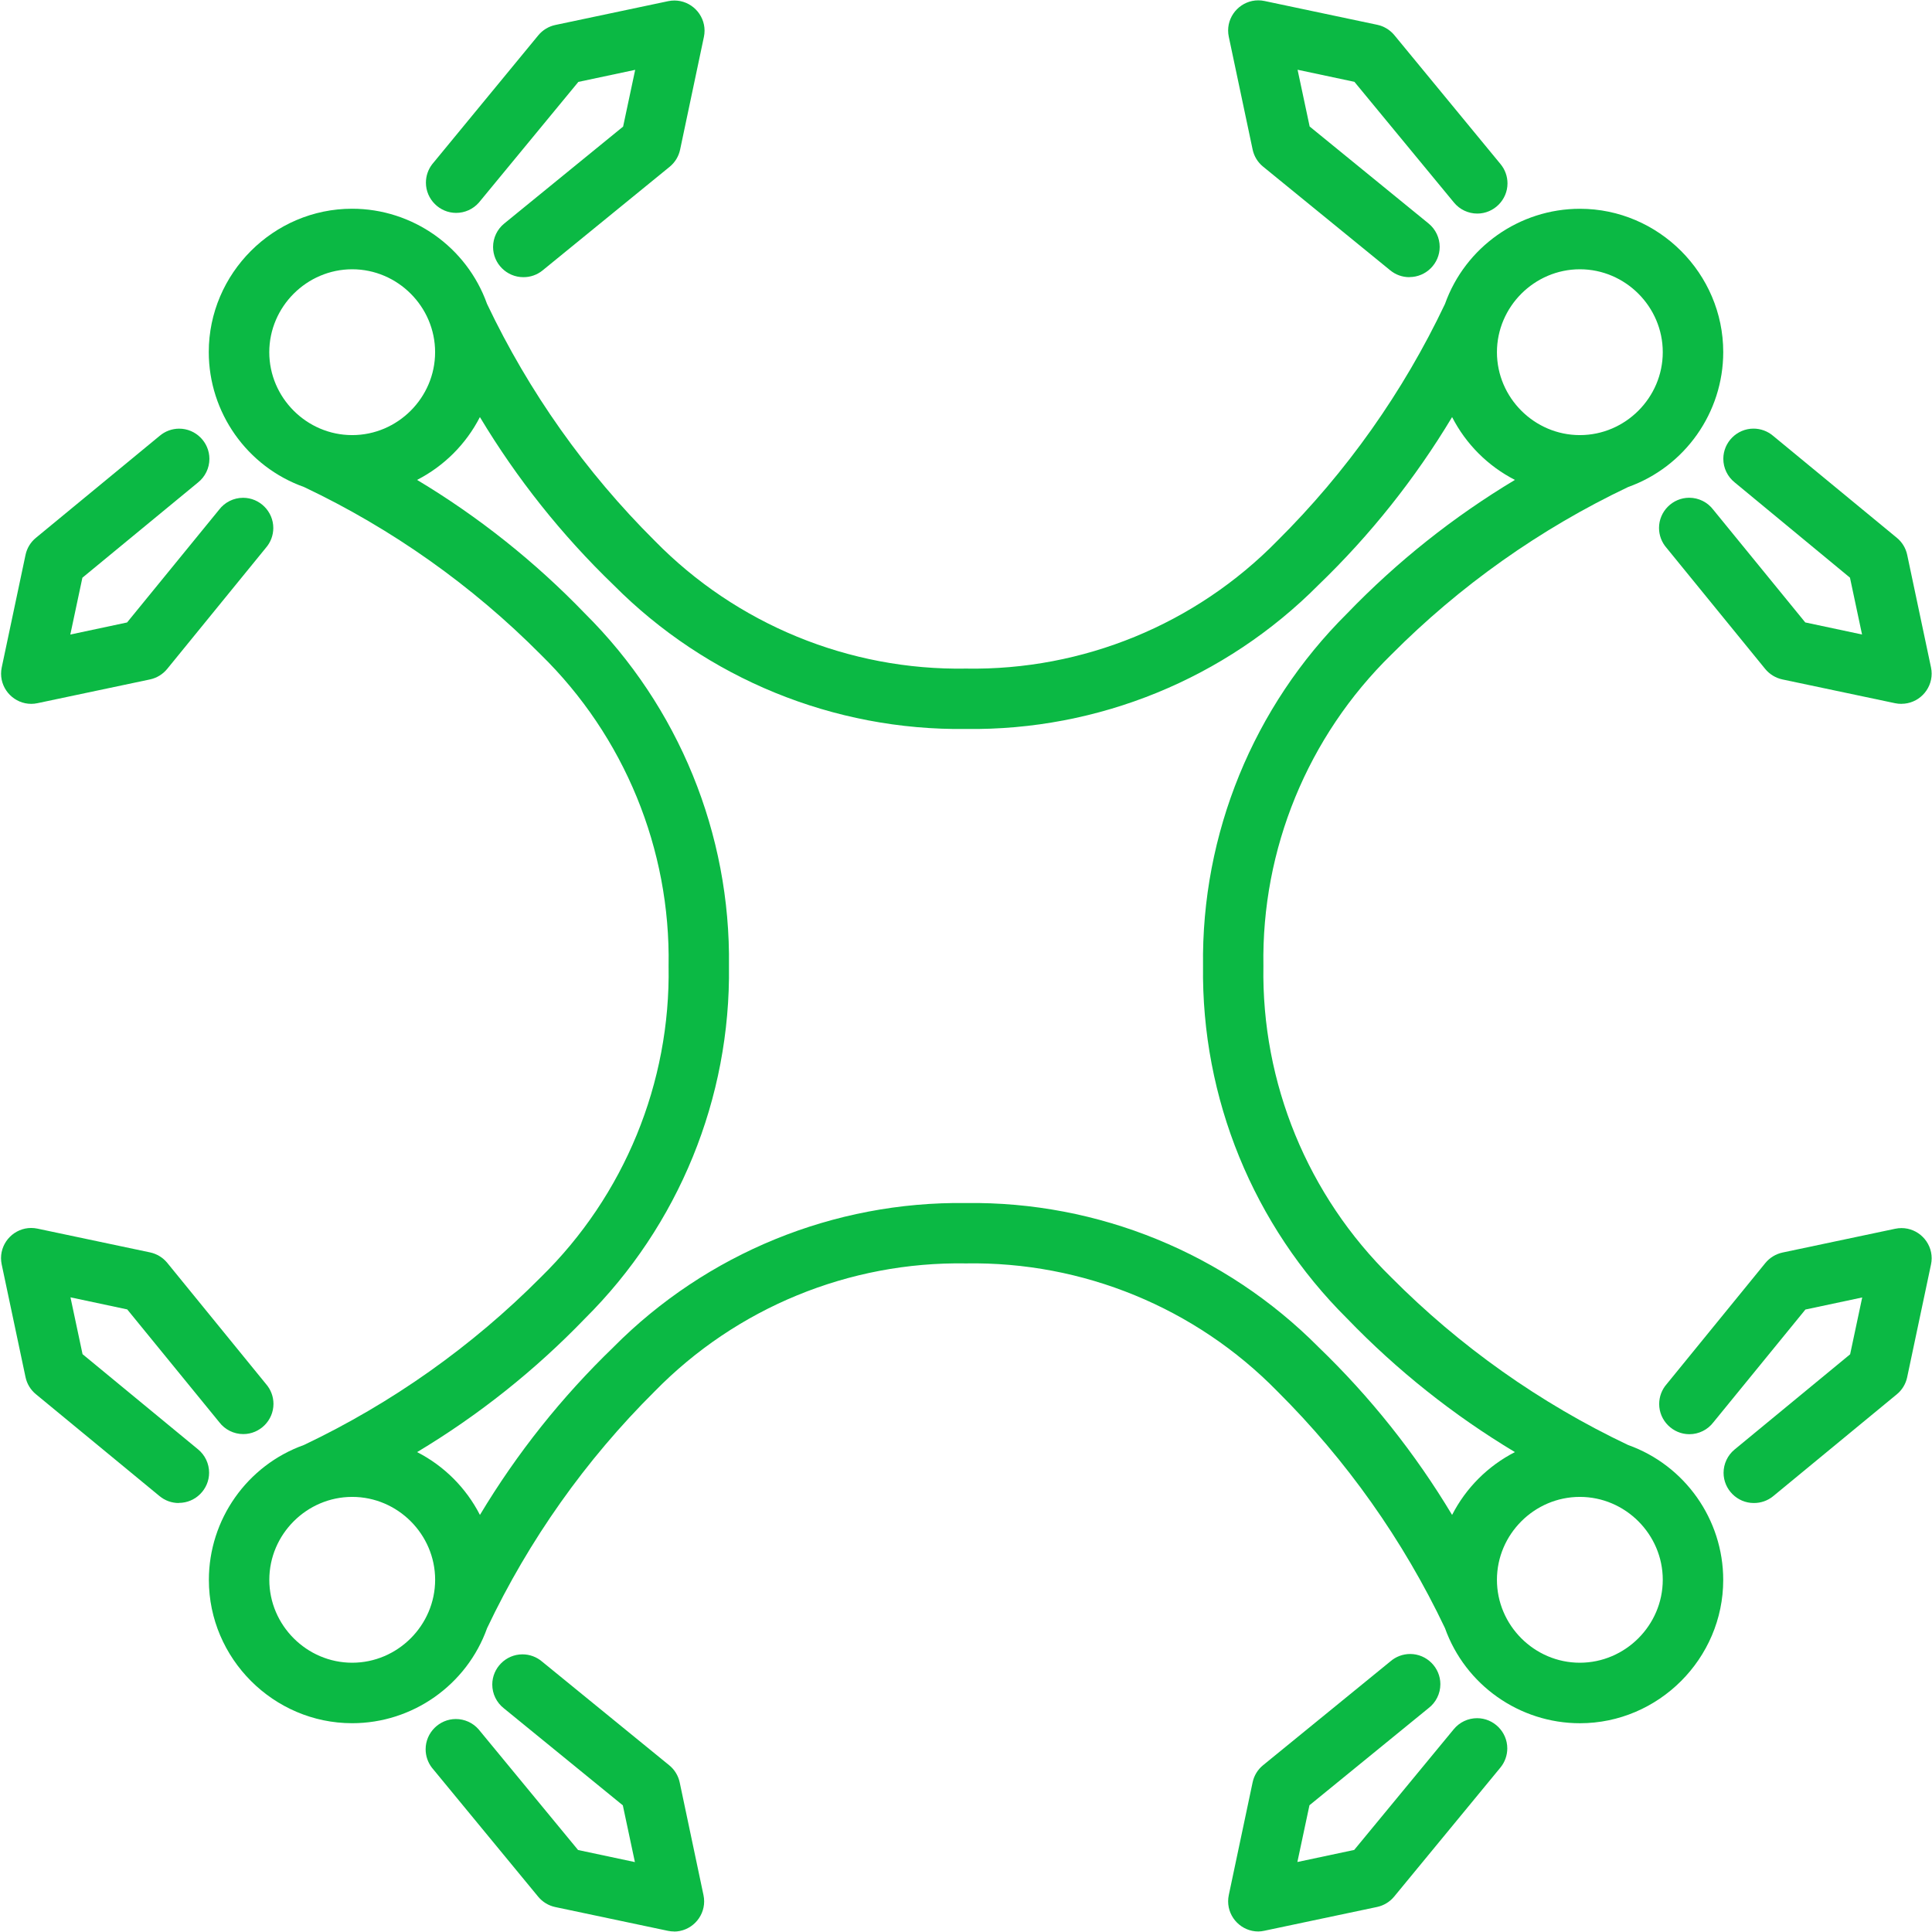
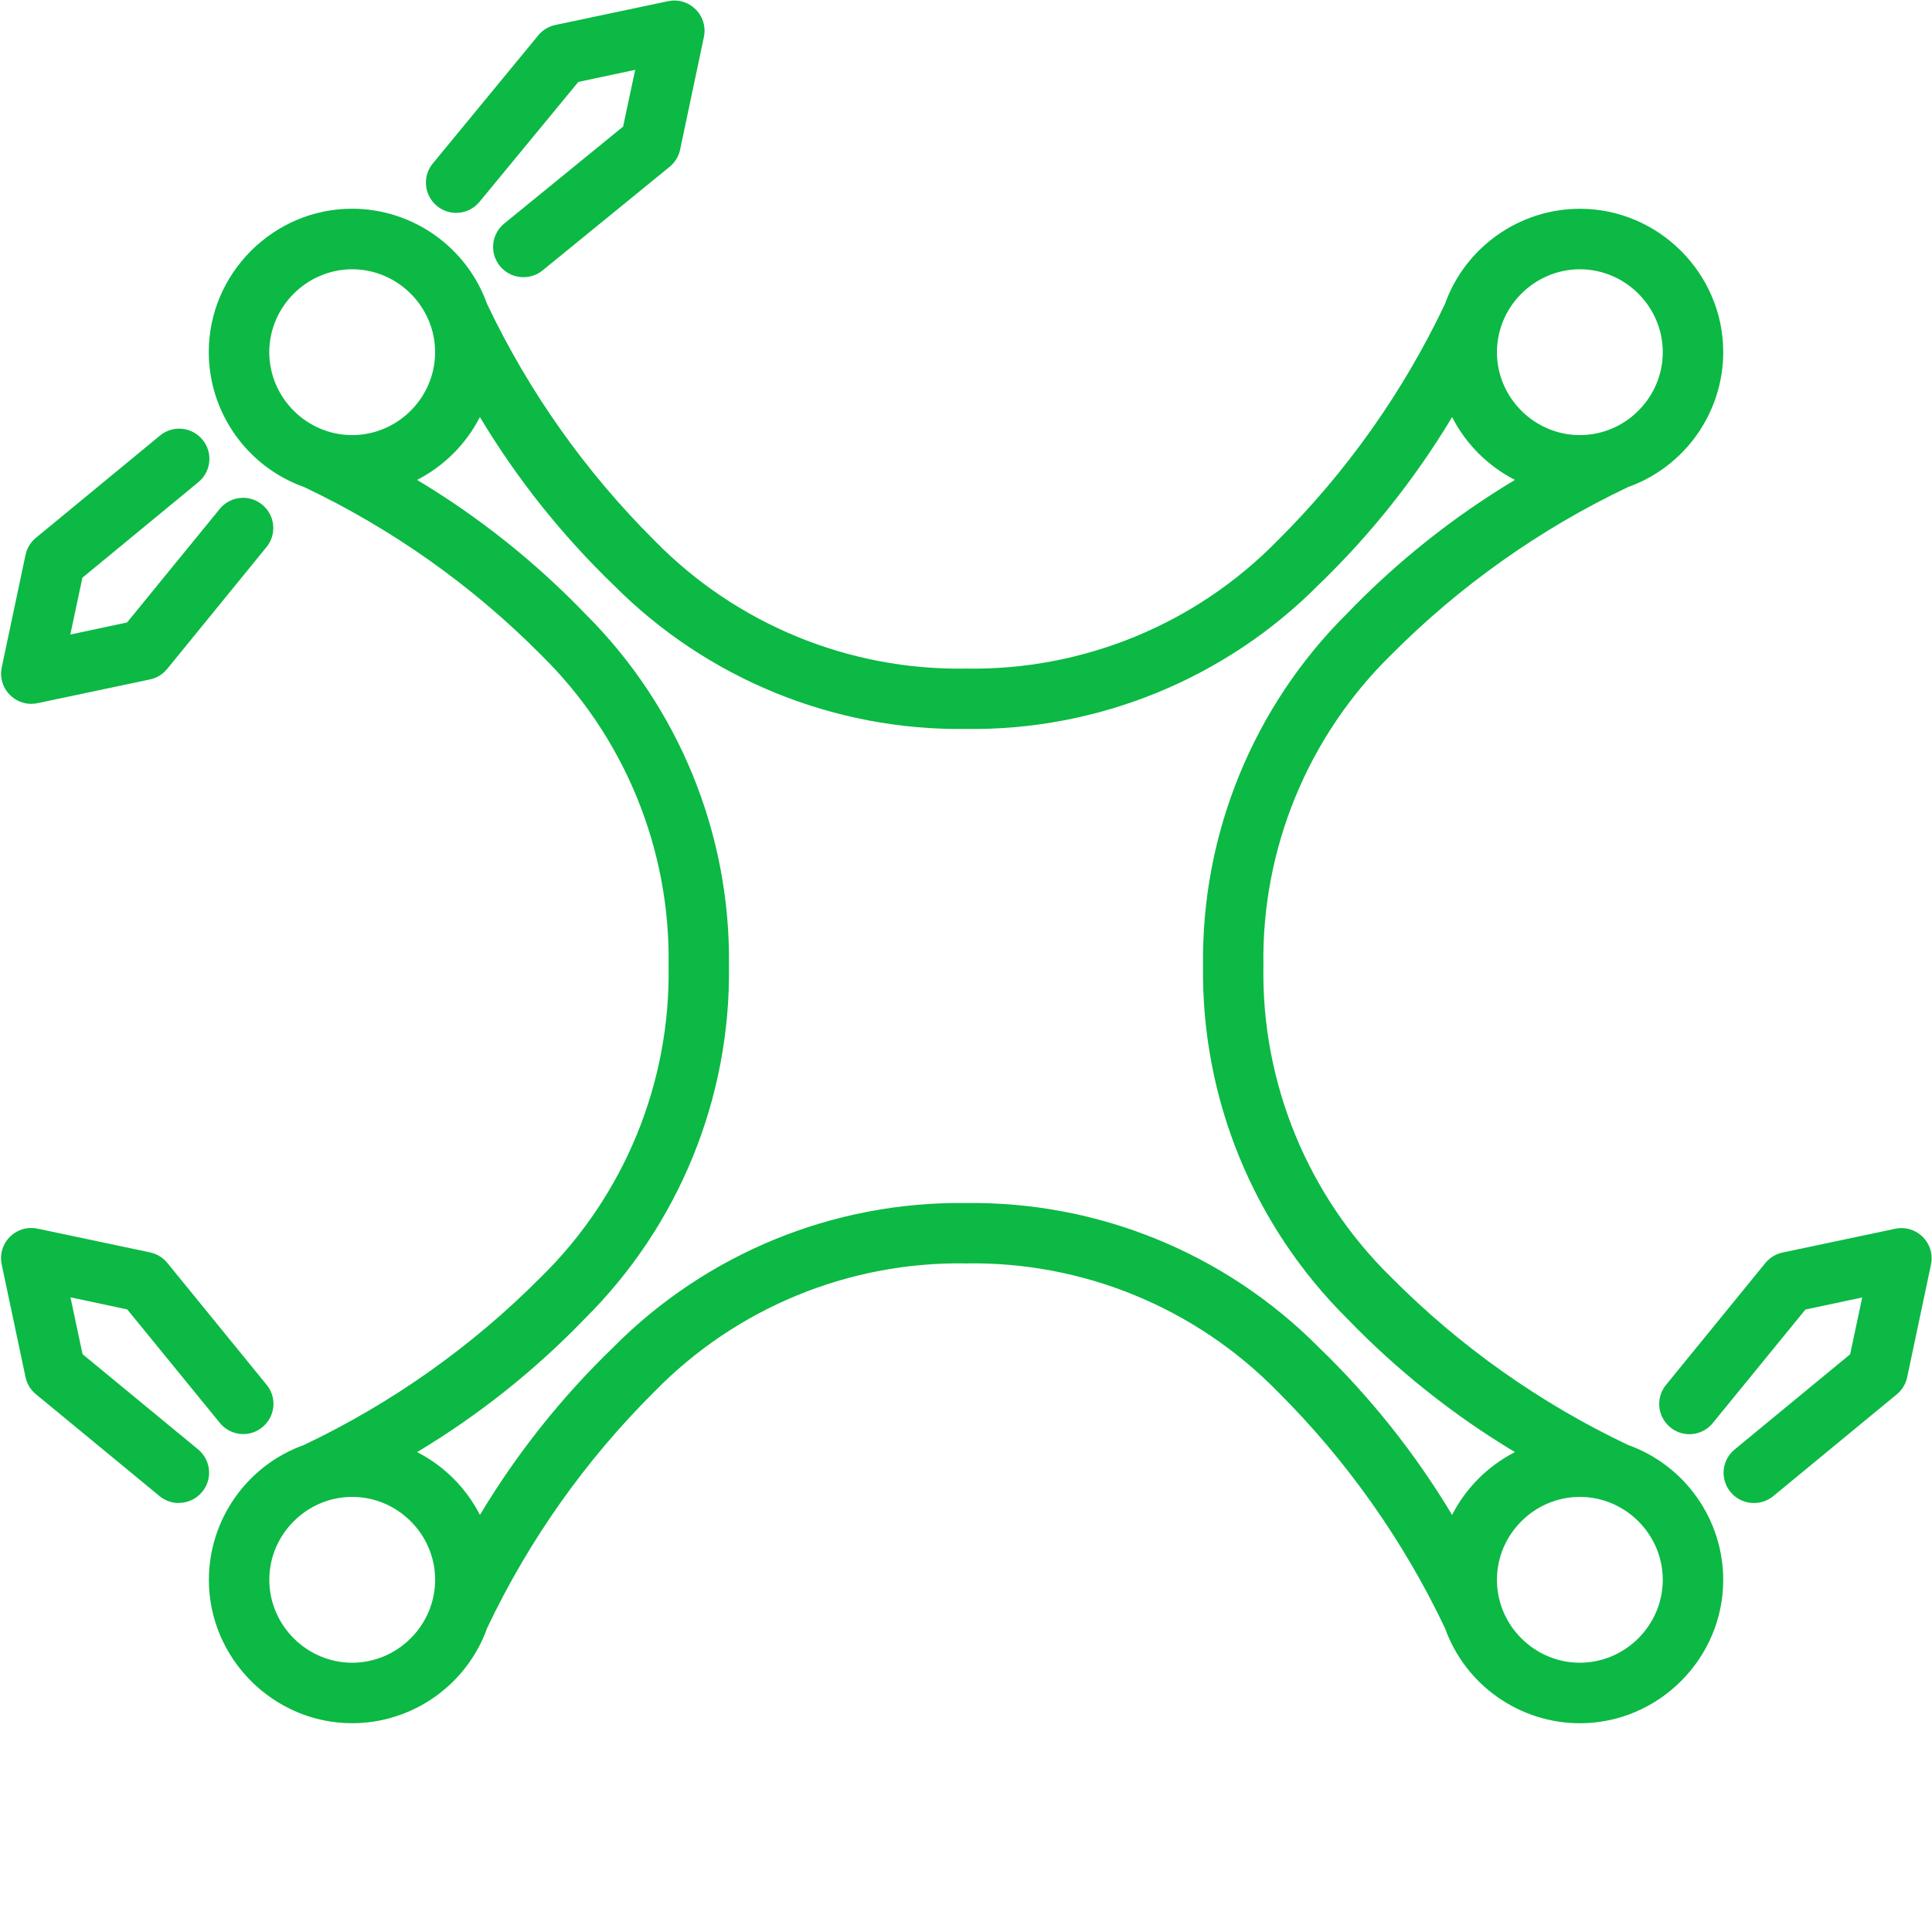
<svg xmlns="http://www.w3.org/2000/svg" width="100%" height="100%" viewBox="0 0 512 512" version="1.1" xml:space="preserve" style="fill-rule:evenodd;clip-rule:evenodd;stroke-linejoin:round;stroke-miterlimit:2;">
  <g>
    <path d="M8.267,186.528C3.886,186.524 0.284,182.919 0.284,178.539C0.284,177.998 0.339,177.458 0.448,176.928L6.763,147.061C7.134,145.286 8.102,143.689 9.504,142.539L42.293,115.52C43.742,114.28 45.588,113.599 47.494,113.599C51.883,113.599 55.494,117.21 55.494,121.599C55.494,124.042 54.375,126.356 52.459,127.872L21.835,153.099L18.635,168.16L33.675,164.96L58.048,135.093C59.559,133.096 61.924,131.92 64.428,131.92C68.817,131.92 72.428,135.531 72.428,139.92C72.428,141.86 71.722,143.736 70.443,145.195L44.299,177.28C43.145,178.69 41.546,179.669 39.765,180.053L9.899,186.357C9.362,186.47 8.815,186.527 8.267,186.528Z" style="fill:rgb(11,185,68);fill-rule:nonzero;" />
    <path d="M138.667,73.451C134.279,73.449 130.67,69.838 130.67,65.451C130.67,63.05 131.751,60.772 133.611,59.253L165.131,33.547L168.331,18.507L153.269,21.707L126.891,53.707C125.371,55.43 123.18,56.419 120.882,56.419C116.488,56.419 112.872,52.803 112.872,48.408C112.872,46.645 113.454,44.93 114.528,43.531L142.656,9.355C143.816,7.952 145.419,6.985 147.2,6.613L177.067,0.309C177.612,0.194 178.168,0.135 178.725,0.135C183.108,0.135 186.715,3.742 186.715,8.125C186.715,8.685 186.656,9.244 186.539,9.792L180.235,39.659C179.857,41.445 178.878,43.05 177.461,44.203L143.755,71.691C142.316,72.852 140.516,73.475 138.667,73.451Z" style="fill:rgb(11,185,68);fill-rule:nonzero;" />
-     <path d="M503.861,186.528C503.306,186.529 502.752,186.472 502.208,186.357L472.341,180.053C470.558,179.666 468.957,178.689 467.797,177.28L441.643,145.184C440.363,143.725 439.657,141.849 439.657,139.909C439.657,135.52 443.268,131.909 447.657,131.909C450.162,131.909 452.526,133.085 454.037,135.083L478.411,164.949L493.461,168.149L490.261,153.088L459.733,127.861C457.817,126.345 456.698,124.031 456.698,121.588C456.698,117.199 460.309,113.588 464.698,113.588C466.604,113.588 468.45,114.27 469.899,115.509L502.688,142.528C504.09,143.679 505.058,145.275 505.429,147.051L511.744,176.917C511.853,177.447 511.908,177.987 511.908,178.528C511.908,182.911 508.302,186.517 503.919,186.517C503.917,186.517 503.916,186.517 503.915,186.517L503.861,186.528Z" style="fill:rgb(11,185,68);fill-rule:nonzero;" />
-     <path d="M373.493,73.451C371.65,73.455 369.862,72.818 368.437,71.648L334.731,44.16C333.311,43.01 332.331,41.404 331.957,39.616L325.643,9.749C325.525,9.2 325.466,8.641 325.466,8.08C325.466,3.697 329.073,0.09 333.456,0.09C334.017,0.09 334.576,0.149 335.125,0.267L364.992,6.571C366.765,6.949 368.359,7.915 369.515,9.312L397.675,43.509C398.855,44.942 399.501,46.741 399.501,48.597C399.501,52.987 395.888,56.599 391.499,56.599C389.11,56.599 386.842,55.529 385.323,53.685L358.933,21.685L343.872,18.485L347.072,33.525L378.592,59.232C380.452,60.75 381.533,63.028 381.533,65.429C381.533,69.813 377.93,73.422 373.547,73.429L373.493,73.451Z" style="fill:rgb(11,185,68);fill-rule:nonzero;" />
    <path d="M47.371,398.315C45.518,398.318 43.721,397.673 42.293,396.491L9.504,369.472C8.102,368.321 7.134,366.725 6.763,364.949L0.448,335.083C0.331,334.534 0.272,333.974 0.272,333.413C0.272,329.03 3.878,325.424 8.261,325.424C8.822,325.424 9.382,325.483 9.931,325.6L39.797,331.904C41.578,332.289 43.177,333.267 44.331,334.677L70.485,366.773C71.765,368.232 72.471,370.108 72.471,372.048C72.471,376.437 68.86,380.048 64.471,380.048C61.966,380.048 59.602,378.872 58.091,376.875L33.717,347.008L18.677,343.808L21.877,358.869L52.501,384.107C54.346,385.625 55.416,387.893 55.416,390.283C55.416,394.671 51.805,398.283 47.416,398.283C47.415,398.283 47.414,398.283 47.413,398.283L47.371,398.315Z" style="fill:rgb(11,185,68);fill-rule:nonzero;" />
-     <path d="M178.667,511.861C178.111,511.863 177.557,511.806 177.013,511.691L147.147,505.387C145.373,505.011 143.778,504.044 142.624,502.645L114.453,468.448C113.379,467.049 112.797,465.334 112.797,463.57C112.797,459.176 116.413,455.56 120.808,455.56C123.106,455.56 125.296,456.548 126.816,458.272L153.195,490.272L168.256,493.472L165.056,478.432L133.536,452.725C131.595,451.21 130.458,448.881 130.458,446.419C130.458,442.03 134.069,438.419 138.458,438.419C140.36,438.419 142.201,439.097 143.648,440.331L177.355,467.819C178.771,468.972 179.75,470.576 180.128,472.363L186.432,502.229C186.548,502.776 186.607,503.334 186.607,503.893C186.607,508.276 183.001,511.883 178.618,511.883C178.616,511.883 178.615,511.883 178.613,511.883L178.667,511.861Z" style="fill:rgb(11,185,68);fill-rule:nonzero;" />
    <path d="M464.757,398.315C460.372,398.31 456.765,394.7 456.765,390.315C456.765,387.925 457.835,385.657 459.68,384.139L490.304,358.901L493.504,343.84L478.453,347.04L454.08,376.907C452.569,378.904 450.204,380.08 447.7,380.08C443.311,380.08 439.7,376.469 439.7,372.08C439.7,370.14 440.406,368.264 441.685,366.805L467.84,334.709C469,333.301 470.601,332.323 472.384,331.936L502.251,325.632C502.8,325.515 503.359,325.456 503.92,325.456C508.303,325.456 511.91,329.062 511.91,333.445C511.91,334.006 511.851,334.566 511.733,335.115L505.419,364.981C505.047,366.757 504.08,368.353 502.677,369.504L469.888,396.523C468.44,397.701 466.624,398.335 464.757,398.315Z" style="fill:rgb(11,185,68);fill-rule:nonzero;" />
-     <path d="M333.472,511.861C333.467,511.861 333.462,511.861 333.457,511.861C329.074,511.861 325.467,508.255 325.467,503.872C325.467,503.313 325.526,502.755 325.643,502.208L331.957,472.341C332.331,470.553 333.311,468.947 334.731,467.797L368.437,440.309C369.896,439.03 371.772,438.324 373.712,438.324C378.101,438.324 381.712,441.935 381.712,446.324C381.712,448.828 380.536,451.193 378.539,452.704L347.019,478.411L343.819,493.451L358.88,490.251L385.269,458.251C386.788,456.407 389.056,455.337 391.445,455.337C395.835,455.337 399.447,458.949 399.447,463.339C399.447,465.195 398.801,466.994 397.621,468.427L369.461,502.624C368.306,504.021 366.711,504.987 364.939,505.365L335.072,511.669C334.547,511.787 334.01,511.851 333.472,511.861Z" style="fill:rgb(11,185,68);fill-rule:nonzero;" />
    <path d="M382.933,431.467C388.316,446.548 402.685,456.676 418.697,456.676C439.529,456.676 456.671,439.534 456.671,418.703C456.671,402.684 446.534,388.311 431.445,382.933C408.121,371.862 386.889,356.834 368.693,338.517C346.552,316.845 334.29,286.979 334.816,256C334.296,225.029 346.557,195.171 368.693,173.504C386.906,155.192 408.143,140.159 431.467,129.067C446.548,123.684 456.676,109.315 456.676,93.303C456.676,72.471 439.534,55.329 418.703,55.329C402.684,55.329 388.311,65.466 382.933,80.555C371.865,103.881 356.837,125.113 338.517,143.307C316.845,165.448 286.979,177.71 256,177.184C225.029,177.704 195.171,165.443 173.504,143.307C155.19,125.096 140.156,103.859 129.067,80.533C123.687,65.448 109.316,55.315 93.3,55.315C72.468,55.315 55.326,72.457 55.326,93.288C55.326,109.317 65.474,123.696 80.576,129.067C103.894,140.134 125.118,155.158 143.307,173.472C165.455,195.144 177.718,225.017 177.184,256C177.709,286.972 165.447,316.831 143.307,338.496C125.102,356.808 103.873,371.842 80.555,382.933C65.478,388.318 55.354,402.685 55.354,418.694C55.354,439.526 72.496,456.668 93.327,456.668C109.337,456.668 123.703,446.543 129.088,431.467C140.156,408.141 155.185,386.908 173.504,368.715C195.168,346.571 225.026,334.302 256,334.816C286.971,334.296 316.829,346.557 338.496,368.693C356.81,386.904 371.844,408.141 382.933,431.467ZM418.677,440.64C406.623,440.64 396.704,430.721 396.704,418.667C396.704,406.612 406.623,396.693 418.677,396.693C430.732,396.693 440.651,406.612 440.651,418.667C440.639,430.72 430.72,440.634 418.667,440.64L418.677,440.64ZM418.677,71.36C430.732,71.36 440.651,81.279 440.651,93.333C440.651,105.388 430.732,115.307 418.677,115.307C406.623,115.307 396.704,105.388 396.704,93.333C396.716,81.288 406.621,71.378 418.667,71.36L418.677,71.36ZM93.344,71.36C105.394,71.366 115.307,81.283 115.307,93.333C115.307,105.388 105.388,115.307 93.333,115.307C81.279,115.307 71.36,105.388 71.36,93.333C71.372,81.284 81.284,71.372 93.333,71.36L93.344,71.36ZM93.344,440.64C81.29,440.64 71.371,430.721 71.371,418.667C71.371,406.612 81.29,396.693 93.344,396.693C105.398,396.693 115.317,406.612 115.317,418.667C115.306,430.72 105.387,440.634 93.333,440.64L93.344,440.64ZM162.592,356.992C148.883,370.194 136.978,385.15 127.189,401.472C123.524,394.314 117.697,388.487 110.539,384.821C126.861,375.032 141.817,363.128 155.019,349.419C179.866,324.75 193.65,291.011 193.184,256C193.647,220.988 179.86,187.249 155.008,162.581C141.806,148.872 126.85,136.968 110.528,127.179C117.684,123.51 123.51,117.684 127.179,110.528C136.971,126.847 148.875,141.803 162.581,155.008C187.25,179.858 220.988,193.645 256,193.184C291.012,193.645 324.75,179.858 349.419,155.008C363.128,141.806 375.032,126.85 384.821,110.528C388.487,117.686 394.314,123.513 401.472,127.179C385.15,136.968 370.194,148.872 356.992,162.581C332.142,187.25 318.355,220.988 318.816,256C318.355,291.012 332.142,324.75 356.992,349.419C370.197,363.125 385.153,375.029 401.472,384.821C394.314,388.487 388.487,394.314 384.821,401.472C375.034,385.149 363.13,370.192 349.419,356.992C324.75,332.142 291.012,318.355 256,318.816C220.988,318.355 187.25,332.142 162.581,356.992L162.592,356.992Z" style="fill:rgb(11,185,68);fill-rule:nonzero;" />
  </g>
</svg>